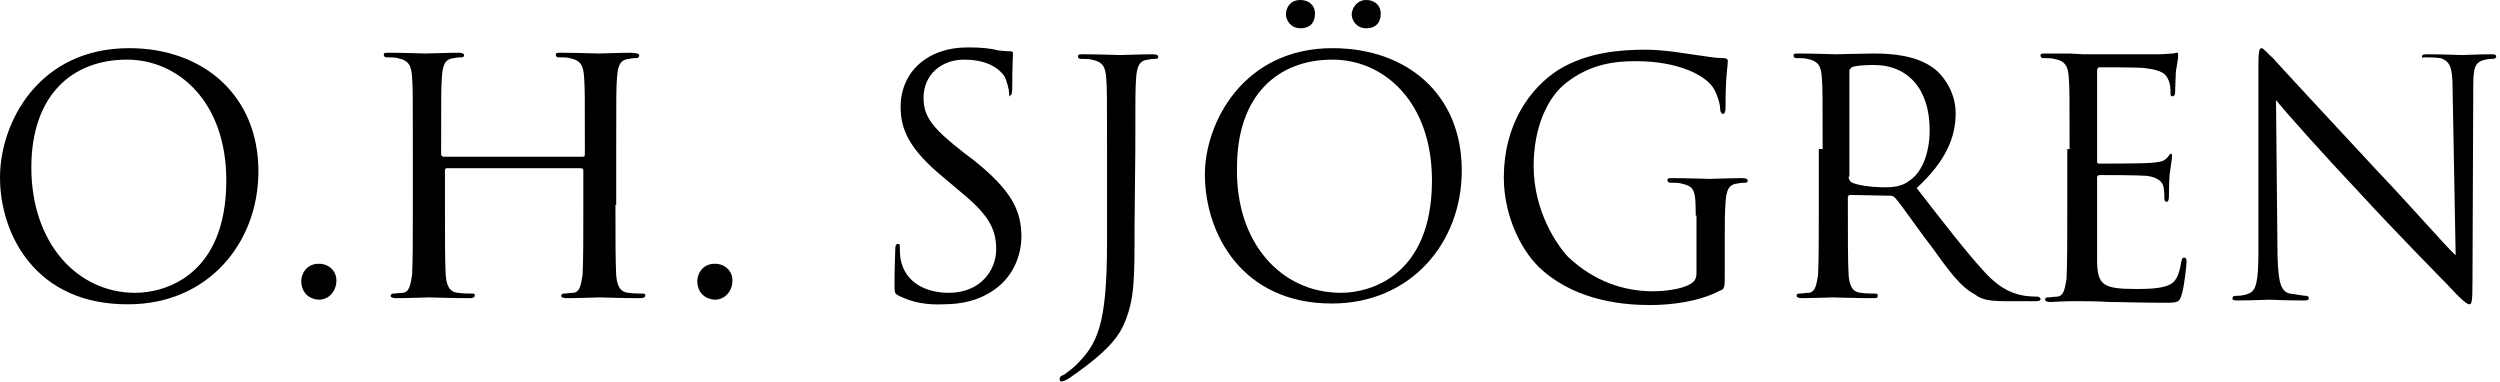
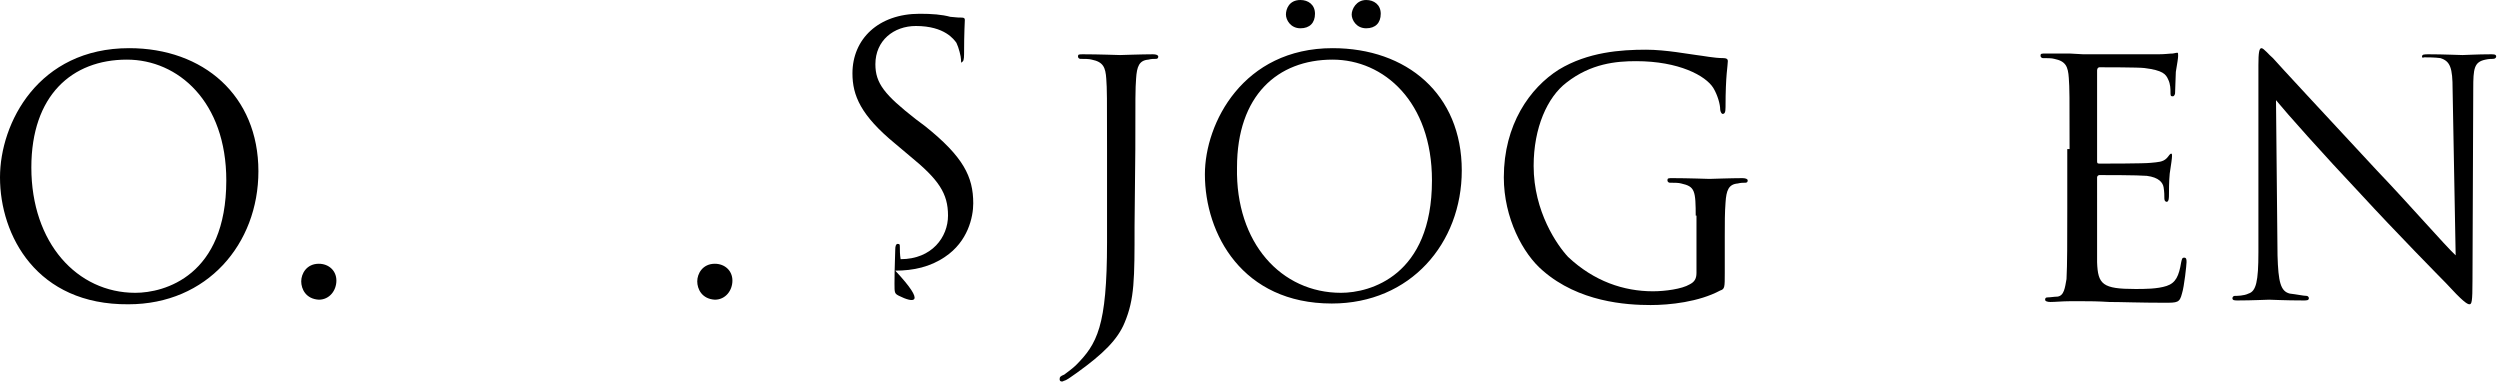
<svg xmlns="http://www.w3.org/2000/svg" version="1.1" id="Layer_1" x="0px" y="0px" viewBox="0 0 327 50" style="enable-background:new 0 0 327 50;" xml:space="preserve">
  <g>
    <g>
      <path d="M16.9,6.3c9.7,0,16.9,6.2,16.9,16.1c0,9.5-6.7,17.4-17,17.4C4.8,39.9,0,30.8,0,23.2C0,16.1,5,6.3,16.9,6.3z M17.7,38.3 c3.8,0,11.9-2.2,11.9-14.7c0-10.3-6.3-15.8-13-15.8c-7.2,0-12.5,4.7-12.5,14.1C4.1,31.8,10.1,38.3,17.7,38.3z" />
      <path d="M39.4,36.8c0-1,0.7-2.3,2.3-2.3c1.3,0,2.3,0.9,2.3,2.2c0,1.3-0.9,2.5-2.3,2.5C40,39.1,39.4,37.8,39.4,36.8z" />
-       <path d="M80.5,26.8c0,4.1,0,7.5,0.1,9.2c0.1,1.2,0.4,2.2,1.6,2.3c0.6,0.1,1.5,0.1,1.9,0.1c0.3,0,0.3,0.1,0.3,0.3 c0,0.1-0.1,0.3-0.7,0.3c-2.3,0-5-0.1-5.3-0.1c-0.1,0-2.9,0.1-4.3,0.1c-0.4,0-0.7-0.1-0.7-0.3c0-0.1,0.1-0.3,0.3-0.3 c0.4,0,0.9-0.1,1.3-0.1c0.9-0.1,1-1.2,1.2-2.3c0.1-1.8,0.1-5.1,0.1-9.2v-4.5c0-0.1-0.1-0.3-0.3-0.3H58.5c-0.1,0-0.3,0-0.3,0.3v4.5 c0,4.1,0,7.5,0.1,9.2c0.1,1.2,0.4,2.2,1.6,2.3c0.6,0.1,1.6,0.1,1.9,0.1c0.3,0,0.3,0.1,0.3,0.3c0,0.1-0.1,0.3-0.7,0.3 c-2.3,0-5-0.1-5.3-0.1c-0.1,0-2.9,0.1-4.3,0.1c-0.4,0-0.7-0.1-0.7-0.3c0-0.1,0.1-0.3,0.3-0.3c0.4,0,0.9-0.1,1.3-0.1 c0.9-0.1,1-1.2,1.2-2.3c0.1-1.8,0.1-5.1,0.1-9.2v-7.5c0-6.7,0-7.9-0.1-9.2c-0.1-1.5-0.4-2.2-1.9-2.5c-0.3-0.1-1-0.1-1.5-0.1 c-0.1,0-0.3-0.1-0.3-0.3c0-0.3,0.1-0.3,0.7-0.3c1.9,0,4.7,0.1,4.8,0.1s2.9-0.1,4.3-0.1c0.4,0,0.7,0.1,0.7,0.3s-0.1,0.3-0.3,0.3 c-0.3,0-0.6,0-1,0.1c-1.2,0.1-1.5,0.9-1.6,2.5c-0.1,1.3-0.1,2.6-0.1,9.2v0.9c0,0.1,0.1,0.3,0.3,0.3h18.2c0.1,0,0.3,0,0.3-0.3v-0.9 c0-6.7,0-7.9-0.1-9.2c-0.1-1.5-0.4-2.2-1.9-2.5c-0.3-0.1-1-0.1-1.5-0.1c-0.1,0-0.3-0.1-0.3-0.3c0-0.3,0.1-0.3,0.7-0.3 C75.4,6.9,78,7,78.3,7c0.1,0,2.9-0.1,4.3-0.1c0.9,0.1,1,0.1,1,0.4c0,0.1-0.1,0.3-0.3,0.3c-0.3,0-0.6,0-1,0.1 c-1.2,0.1-1.5,0.9-1.6,2.5c-0.1,1.3-0.1,2.6-0.1,9.2V26.8z" />
      <path d="M91.2,36.8c0-1,0.7-2.3,2.3-2.3c1.3,0,2.3,0.9,2.3,2.2c0,1.3-0.9,2.5-2.3,2.5C91.8,39.1,91.2,37.8,91.2,36.8z" />
-       <path d="M117.6,38.7c-0.6-0.3-0.6-0.4-0.6-1.6c0-2.2,0.1-3.8,0.1-4.5c0-0.4,0.1-0.7,0.3-0.7c0.3,0,0.3,0.1,0.3,0.4 c0,0.4,0,1,0.1,1.6c0.6,3.2,3.5,4.4,6.3,4.4c4.1,0,6.2-2.9,6.2-5.7c0-2.9-1.2-4.7-5-7.8l-1.9-1.6c-4.5-3.7-5.6-6.3-5.6-9.2 c0-4.5,3.4-7.8,8.8-7.8c1.6,0,2.9,0.1,4,0.4c0.9,0.1,1.2,0.1,1.5,0.1c0.3,0,0.4,0.1,0.4,0.3s-0.1,1.6-0.1,4.5c0,0.7-0.1,1-0.3,1 c-0.1,0.3-0.1,0-0.1-0.3c0-0.4-0.3-1.6-0.6-2.2c-0.3-0.4-1.5-2.2-5.3-2.2c-2.9,0-5.3,1.9-5.3,5c0,2.5,1.2,4,5.3,7.2l1.2,0.9 c5,4,6.3,6.6,6.3,10.1c0,1.8-0.7,5-3.7,7c-1.9,1.3-4.1,1.8-6.5,1.8C121.3,39.9,119.4,39.6,117.6,38.7z" />
+       <path d="M117.6,38.7c-0.6-0.3-0.6-0.4-0.6-1.6c0-2.2,0.1-3.8,0.1-4.5c0-0.4,0.1-0.7,0.3-0.7c0.3,0,0.3,0.1,0.3,0.4 c0,0.4,0,1,0.1,1.6c4.1,0,6.2-2.9,6.2-5.7c0-2.9-1.2-4.7-5-7.8l-1.9-1.6c-4.5-3.7-5.6-6.3-5.6-9.2 c0-4.5,3.4-7.8,8.8-7.8c1.6,0,2.9,0.1,4,0.4c0.9,0.1,1.2,0.1,1.5,0.1c0.3,0,0.4,0.1,0.4,0.3s-0.1,1.6-0.1,4.5c0,0.7-0.1,1-0.3,1 c-0.1,0.3-0.1,0-0.1-0.3c0-0.4-0.3-1.6-0.6-2.2c-0.3-0.4-1.5-2.2-5.3-2.2c-2.9,0-5.3,1.9-5.3,5c0,2.5,1.2,4,5.3,7.2l1.2,0.9 c5,4,6.3,6.6,6.3,10.1c0,1.8-0.7,5-3.7,7c-1.9,1.3-4.1,1.8-6.5,1.8C121.3,39.9,119.4,39.6,117.6,38.7z" />
      <path d="M148.4,29.6c0,6.9,0,9.5-1.3,12.6c-0.9,2.2-2.8,4.1-6.3,6.6c-0.6,0.4-1.2,0.9-1.6,1c-0.1,0-0.1,0.1-0.3,0.1 s-0.3-0.1-0.3-0.3c0-0.3,0.1-0.4,0.6-0.6c0.4-0.3,1.2-0.9,1.5-1.2c2.8-2.8,4.1-5.1,4.1-16.1V19.5c0-6.7,0-7.9-0.1-9.2 c-0.1-1.5-0.4-2.2-1.9-2.5c-0.3-0.1-1-0.1-1.5-0.1c-0.1,0-0.3-0.1-0.3-0.3c0-0.3,0.1-0.3,0.7-0.3c1.9,0,4.7,0.1,4.8,0.1 c0.1,0,2.9-0.1,4.3-0.1c0.4,0,0.7,0.1,0.7,0.3s-0.1,0.3-0.3,0.3c-0.3,0-0.6,0-1,0.1c-1.2,0.1-1.5,0.9-1.6,2.5 c-0.1,1.3-0.1,2.6-0.1,9.2L148.4,29.6L148.4,29.6z" />
      <path d="M174.3,6.3c9.7,0,16.9,6,16.9,16c0,9.5-6.7,17.4-17,17.4c-11.7,0-16.6-9.1-16.6-16.9C157.6,16.1,162.6,6.3,174.3,6.3z M175.4,38.3c3.8,0,11.9-2.2,11.9-14.7c0-10.3-6.3-15.8-13-15.8c-7.2,0-12.5,4.7-12.5,14.1C161.6,31.8,167.6,38.3,175.4,38.3z M168.2,1.9c0-0.7,0.4-1.9,1.9-1.9c1,0,1.9,0.6,1.9,1.8s-0.7,1.9-1.9,1.9C168.8,3.7,168.2,2.6,168.2,1.9z M176.8,1.9 c0-0.7,0.6-1.9,1.9-1.9c1,0,1.9,0.6,1.9,1.8s-0.7,1.9-1.9,1.9C177.4,3.7,176.8,2.6,176.8,1.9z" />
      <path d="M221.8,28.4c0-3.5-0.1-4-1.9-4.4c-0.3-0.1-1-0.1-1.5-0.1c-0.1,0-0.3-0.1-0.3-0.3c0-0.3,0.1-0.3,0.7-0.3 c1.9,0,4.7,0.1,4.8,0.1s2.9-0.1,4.3-0.1c0.4,0,0.7,0.1,0.7,0.3s-0.1,0.3-0.3,0.3c-0.3,0-0.6,0-1,0.1c-1.2,0.1-1.5,0.9-1.6,2.5 c-0.1,1.3-0.1,2.6-0.1,4.4v4.8c0,1.9,0,2.1-0.6,2.3c-2.8,1.5-6.6,1.9-9.1,1.9c-3.2,0-9.4-0.4-14.1-4.5c-2.6-2.2-5.1-6.9-5.1-12.2 c0-6.9,3.4-11.7,7.2-14.1c3.8-2.3,8.1-2.6,11.4-2.6c2.6,0,5.7,0.6,6.6,0.7s2.3,0.4,3.5,0.4c0.4,0,0.6,0.1,0.6,0.4 c0,0.6-0.3,1.8-0.3,6c0,0.7-0.1,0.9-0.4,0.9c-0.1,0-0.3-0.3-0.3-0.6c0-0.6-0.3-1.8-0.9-2.8c-1-1.6-4.5-3.5-10.1-3.5 c-2.6,0-5.9,0.3-9.1,2.8c-2.5,1.9-4.3,5.9-4.3,10.9c0,6,3.1,10.4,4.5,11.9c3.4,3.2,7.3,4.5,11.1,4.5c1.6,0,3.8-0.3,4.8-0.9 c0.6-0.3,0.9-0.7,0.9-1.5v-7.5H221.8z" />
-       <path d="M238.4,19.4c0-6.7,0-7.9-0.1-9.2c-0.1-1.5-0.4-2.2-1.9-2.5c-0.3-0.1-1-0.1-1.5-0.1c-0.1,0-0.3-0.1-0.3-0.3 c0-0.3,0.1-0.3,0.7-0.3c1.9,0,4.7,0.1,4.8,0.1c0.4,0,3.7-0.1,5-0.1c2.6,0,5.6,0.3,7.8,1.9c1,0.7,2.9,2.9,2.9,5.9 c0,3.2-1.3,6.3-5.1,9.8c3.5,4.5,6.5,8.4,8.9,11c2.3,2.5,4.1,2.9,5.3,3.1c0.9,0.1,1.5,0.1,1.6,0.1c0.1,0,0.4,0.1,0.4,0.3 c0,0.3-0.3,0.3-1,0.3h-3.1c-2.3,0-3.5-0.1-4.5-0.9c-1.9-1-3.4-3.1-5.7-6.3c-1.8-2.3-3.8-5.3-4.7-6.3c-0.1-0.1-0.3-0.3-0.6-0.3 l-5.3-0.1c-0.1,0-0.3,0.1-0.3,0.3v1c0,4.1,0,7.5,0.1,9.2c0.1,1.2,0.4,2.2,1.6,2.3c0.6,0.1,1.6,0.1,1.9,0.1c0.3,0,0.3,0.1,0.3,0.3 S245.6,39,245,39c-2.3,0-5-0.1-5.3-0.1c0,0-2.8,0.1-4,0.1c-0.4,0-0.7-0.1-0.7-0.3s0.1-0.3,0.3-0.3c0.4,0,0.9-0.1,1.3-0.1 c0.9-0.1,1-1.2,1.2-2.3c0.1-1.8,0.1-5.1,0.1-9.2v-7.3H238.4z M241.8,23.2c0,0.1,0.1,0.4,0.3,0.6c0.6,0.4,2.6,0.7,4.5,0.7 c1,0,2.2-0.1,3.2-0.9c1.5-1,2.6-3.4,2.6-6.6c0-5.3-2.8-8.5-7.3-8.5c-1.3,0-2.5,0.1-2.9,0.3c-0.1,0.1-0.3,0.3-0.3,0.4v13.9H241.8z" />
      <path d="M270.7,19.4c0-6.7,0-7.9-0.1-9.2c-0.1-1.5-0.4-2.2-1.9-2.5c-0.3-0.1-1-0.1-1.5-0.1c-0.1,0-0.3-0.1-0.3-0.3 c0-0.3,0.1-0.3,0.7-0.3c1,0,2.2,0,3.1,0l1.8,0.1c0.3,0,8.8,0,9.8,0c0.9,0,1.5-0.1,1.9-0.1c0.1,0,0.4-0.1,0.6-0.1 c0.1,0,0.1,0.1,0.1,0.4c0,0.3-0.1,0.9-0.3,2.1c0,0.4-0.1,2.3-0.1,2.8c0,0.1-0.1,0.4-0.3,0.4c-0.3,0-0.3-0.1-0.3-0.6 c0-0.3,0-1-0.3-1.6c-0.3-0.7-0.7-1.2-3.1-1.5c-0.7-0.1-5.4-0.1-5.9-0.1c-0.1,0-0.3,0.1-0.3,0.4V21c0,0.3,0,0.4,0.3,0.4 c0.6,0,5.9,0,6.7-0.1c1-0.1,1.6-0.1,2.1-0.6c0.3-0.3,0.4-0.6,0.6-0.6c0.1,0,0.1,0.1,0.1,0.3c0,0.3-0.1,1-0.3,2.3 c-0.1,0.9-0.1,2.5-0.1,2.8c0,0.3,0,0.9-0.3,0.9c-0.1,0-0.3-0.1-0.3-0.4c0-0.4,0-0.9-0.1-1.5s-0.6-1.3-2.2-1.5 c-1.2-0.1-5.4-0.1-6.2-0.1c-0.1,0-0.3,0.1-0.3,0.3V27c0,1.5,0,6.5,0,7.3c0.1,2.9,0.7,3.5,5,3.5c1.2,0,2.9,0,4.1-0.4 c1.2-0.4,1.6-1.3,1.9-3.1c0.1-0.4,0.1-0.6,0.4-0.6c0.3,0,0.3,0.3,0.3,0.6c0,0.3-0.3,3.2-0.6,4.1c-0.3,1.2-0.6,1.2-2.3,1.2 c-3.2,0-5.6-0.1-7.2-0.1c-1.6-0.1-2.6-0.1-3.4-0.1c-0.1,0-0.9,0-1.8,0s-1.9,0.1-2.5,0.1c-0.4,0-0.7-0.1-0.7-0.3s0.1-0.3,0.3-0.3 c0.4,0,0.9-0.1,1.3-0.1c0.9-0.1,1-1.2,1.2-2.3c0.1-1.8,0.1-5.1,0.1-9.2v-7.8H270.7z" />
      <path d="M297.9,33.4c0.1,3.5,0.4,4.7,1.6,5c0.9,0.1,1.8,0.3,2.2,0.3c0.1,0,0.3,0.1,0.3,0.3c0,0.3-0.3,0.3-0.7,0.3 c-2.5,0-4.1-0.1-4.5-0.1s-2.2,0.1-4.1,0.1c-0.4,0-0.7,0-0.7-0.3c0-0.1,0.1-0.3,0.3-0.3c0.3,0,1.2,0,1.8-0.3c1-0.3,1.3-1.6,1.3-5.4 V8.5c0-1.6,0.1-2.2,0.4-2.2c0.3,0,1,0.9,1.5,1.3c0.6,0.7,7,7.6,13.6,14.7c4.3,4.5,8.9,9.8,10.3,11.1l-0.4-21.7 c0-2.8-0.3-3.7-1.6-4.1c-0.7-0.1-1.8-0.1-2.1-0.1c-0.3,0.1-0.3,0-0.3-0.1c0-0.3,0.3-0.3,0.9-0.3c1.9,0,4,0.1,4.4,0.1 c0.4,0,1.9-0.1,3.7-0.1c0.4,0,0.7,0,0.7,0.3c0,0.1-0.1,0.3-0.4,0.3c-0.1,0-0.6,0-1,0.1c-1.5,0.3-1.6,1.2-1.6,3.8l-0.1,25.1 c0,2.8-0.1,3.1-0.4,3.1s-0.9-0.4-3.1-2.8c-0.4-0.4-6.6-6.7-11.1-11.6c-5-5.3-9.8-10.7-11.1-12.3L297.9,33.4z" />
    </g>
  </g>
</svg>